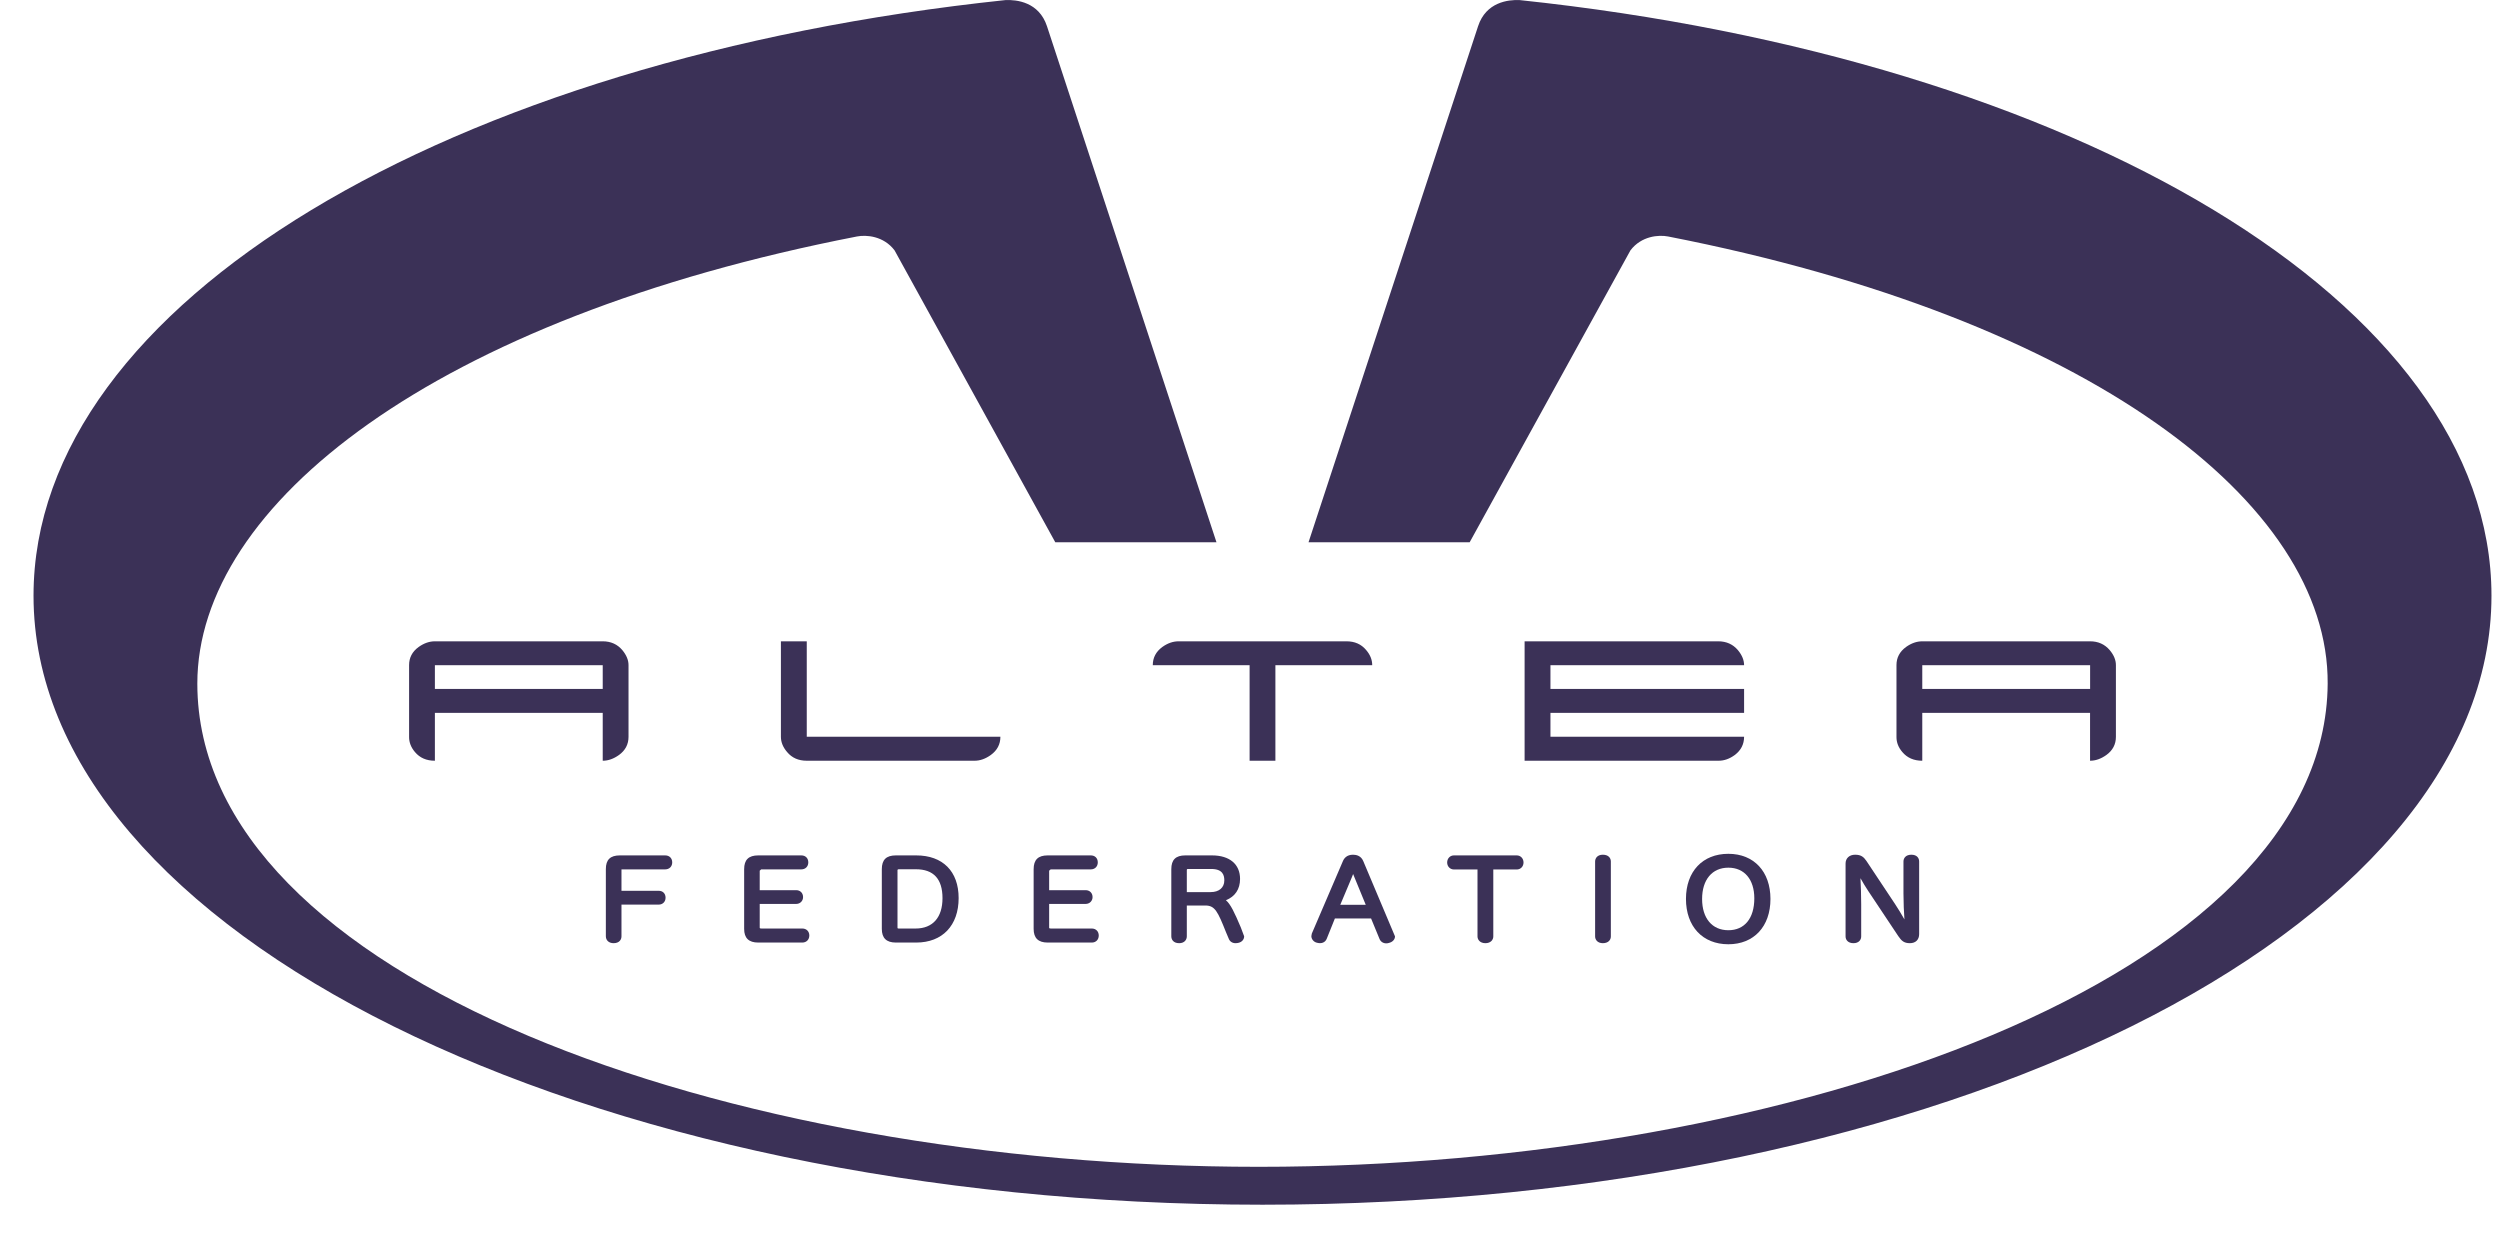
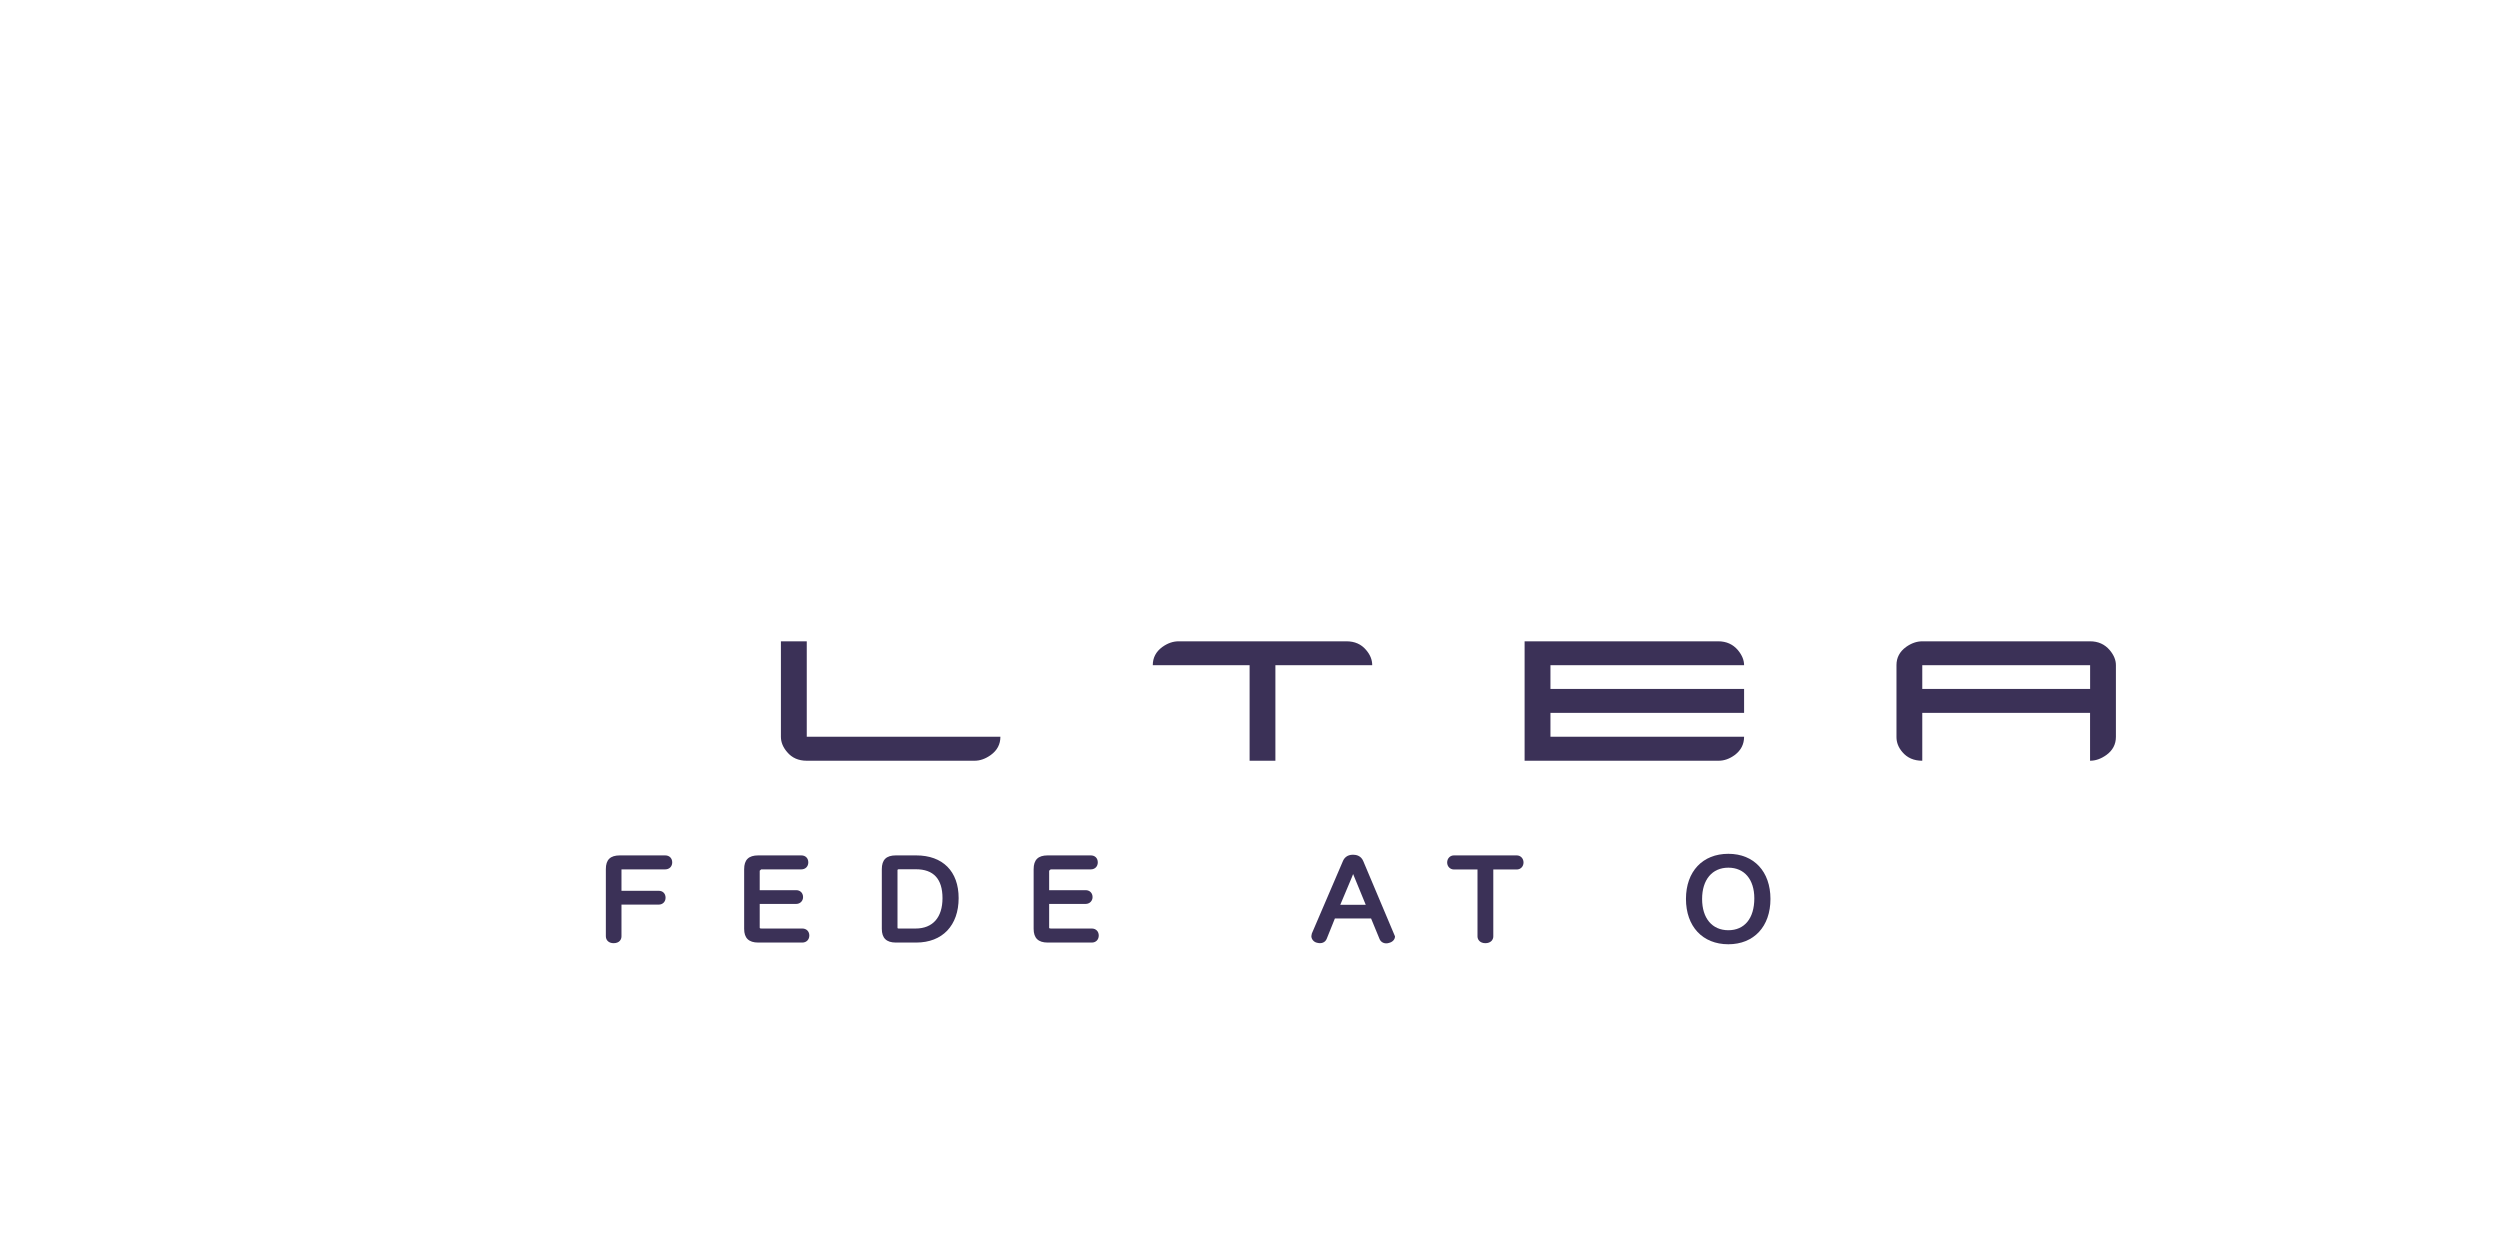
<svg xmlns="http://www.w3.org/2000/svg" width="44" height="22" viewBox="0 0 44 22" fill="none">
  <path fill-rule="evenodd" clip-rule="evenodd" d="M10.958 15.301H11.095H11.707C11.78 15.301 11.831 15.251 11.831 15.178C11.831 15.104 11.781 15.055 11.707 15.055H10.909C10.741 15.055 10.663 15.131 10.663 15.296V16.478C10.663 16.551 10.718 16.6 10.799 16.6C10.902 16.6 10.938 16.535 10.938 16.48V15.921H11.594C11.664 15.921 11.714 15.87 11.714 15.8C11.714 15.727 11.666 15.678 11.594 15.678H11.095H10.94H10.938V15.301H10.958Z" fill="#3B3157" />
  <path fill-rule="evenodd" clip-rule="evenodd" d="M14.121 16.342H13.403C13.371 16.342 13.371 16.334 13.371 16.325V15.909H14.013C14.082 15.909 14.134 15.857 14.134 15.789C14.134 15.717 14.084 15.667 14.013 15.667H13.371V15.324L13.397 15.301H14.103C14.175 15.301 14.226 15.251 14.226 15.178C14.226 15.104 14.177 15.055 14.103 15.055H13.345C13.176 15.055 13.097 15.132 13.097 15.298V16.348C13.097 16.51 13.178 16.589 13.345 16.589H14.121C14.193 16.589 14.244 16.537 14.244 16.465C14.244 16.393 14.194 16.342 14.121 16.342Z" fill="#3B3157" />
  <path fill-rule="evenodd" clip-rule="evenodd" d="M16.588 15.808C16.588 16.147 16.416 16.342 16.115 16.342H15.818C15.796 16.342 15.796 16.337 15.796 16.321V15.319C15.796 15.311 15.796 15.299 15.819 15.299H16.12C16.431 15.299 16.588 15.47 16.588 15.808ZM16.125 15.055H15.767C15.598 15.055 15.52 15.132 15.52 15.298V16.348C15.52 16.51 15.601 16.589 15.767 16.589H16.125C16.586 16.589 16.872 16.289 16.872 15.806C16.872 15.336 16.593 15.055 16.125 15.055Z" fill="#3B3157" />
  <path fill-rule="evenodd" clip-rule="evenodd" d="M19.216 16.342H18.498C18.465 16.342 18.465 16.334 18.465 16.325V15.909H19.107C19.177 15.909 19.229 15.857 19.229 15.789C19.229 15.717 19.179 15.667 19.107 15.667H18.465V15.324L18.492 15.301H19.198C19.27 15.301 19.321 15.251 19.321 15.178C19.321 15.104 19.272 15.055 19.198 15.055H18.439C18.271 15.055 18.192 15.132 18.192 15.298V16.348C18.192 16.51 18.273 16.589 18.439 16.589H19.216C19.288 16.589 19.338 16.538 19.338 16.465C19.338 16.393 19.288 16.342 19.216 16.342Z" fill="#3B3157" />
  <path fill-rule="evenodd" clip-rule="evenodd" d="M23.838 15.44L24.037 15.924H23.589L23.791 15.444C23.799 15.425 23.807 15.405 23.815 15.383C23.822 15.402 23.83 15.421 23.838 15.44ZM23.813 15.043C23.705 15.043 23.656 15.105 23.635 15.156L23.088 16.431L23.08 16.476C23.08 16.53 23.123 16.58 23.178 16.592C23.26 16.615 23.324 16.586 23.35 16.523L23.494 16.165H24.131L24.279 16.524C24.299 16.574 24.344 16.603 24.398 16.603C24.415 16.603 24.433 16.6 24.443 16.596C24.509 16.581 24.552 16.535 24.552 16.48L23.994 15.157C23.956 15.063 23.874 15.043 23.813 15.043Z" fill="#3B3157" />
  <path fill-rule="evenodd" clip-rule="evenodd" d="M26.695 15.055H25.589C25.521 15.055 25.47 15.109 25.47 15.18C25.47 15.25 25.522 15.303 25.591 15.303H26.004V16.482C26.004 16.538 26.048 16.6 26.143 16.6C26.239 16.6 26.282 16.538 26.282 16.482V15.303H26.695C26.763 15.303 26.814 15.25 26.814 15.18C26.814 15.109 26.763 15.055 26.695 15.055Z" fill="#3B3157" />
-   <path fill-rule="evenodd" clip-rule="evenodd" d="M28.21 15.043C28.116 15.043 28.074 15.103 28.074 15.162V16.482C28.074 16.538 28.116 16.6 28.21 16.6C28.307 16.6 28.351 16.541 28.351 16.482V15.162C28.351 15.107 28.314 15.043 28.21 15.043Z" fill="#3B3157" />
  <path fill-rule="evenodd" clip-rule="evenodd" d="M30.419 16.372C30.134 16.372 29.957 16.162 29.957 15.822C29.957 15.483 30.134 15.271 30.419 15.271C30.701 15.271 30.876 15.478 30.876 15.811C30.876 16.162 30.705 16.372 30.419 16.372ZM30.419 15.027C29.966 15.027 29.673 15.338 29.673 15.821C29.673 16.306 29.966 16.619 30.419 16.619C30.869 16.619 31.16 16.306 31.16 15.822C31.16 15.339 30.869 15.027 30.419 15.027Z" fill="#3B3157" />
-   <path fill-rule="evenodd" clip-rule="evenodd" d="M33.64 15.043C33.538 15.043 33.501 15.107 33.501 15.162V15.726C33.501 15.889 33.509 16.052 33.518 16.182C33.466 16.09 33.406 15.991 33.354 15.913L32.848 15.151C32.801 15.083 32.755 15.043 32.65 15.043C32.549 15.043 32.482 15.105 32.482 15.198V16.482C32.482 16.541 32.525 16.6 32.621 16.6C32.715 16.6 32.757 16.541 32.757 16.482V15.91C32.757 15.751 32.751 15.588 32.744 15.456C32.787 15.533 32.836 15.614 32.878 15.677L33.41 16.476C33.467 16.56 33.512 16.6 33.614 16.6C33.715 16.6 33.777 16.539 33.777 16.441V15.162C33.777 15.105 33.741 15.043 33.64 15.043Z" fill="#3B3157" />
-   <path fill-rule="evenodd" clip-rule="evenodd" d="M21.548 15.495C21.548 15.622 21.456 15.701 21.308 15.701H20.888V15.316C20.888 15.299 20.891 15.294 20.912 15.294H21.319C21.524 15.294 21.548 15.409 21.548 15.495ZM21.576 15.844C21.737 15.78 21.825 15.65 21.825 15.469C21.825 15.21 21.641 15.055 21.331 15.055H20.861C20.693 15.055 20.615 15.132 20.615 15.298V16.478C20.615 16.535 20.651 16.6 20.753 16.6C20.846 16.6 20.888 16.54 20.888 16.479V15.937H21.215C21.383 15.937 21.432 16.042 21.578 16.408L21.628 16.526C21.647 16.572 21.691 16.6 21.745 16.6C21.764 16.6 21.784 16.597 21.796 16.594C21.858 16.58 21.897 16.535 21.897 16.479L21.838 16.322C21.725 16.056 21.659 15.915 21.576 15.844Z" fill="#3B3157" />
-   <path fill-rule="evenodd" clip-rule="evenodd" d="M7.654 12.125H10.608V11.707H7.654V12.125ZM10.894 13.288C11.006 13.207 11.062 13.1 11.062 12.968V11.706C11.062 11.617 11.025 11.529 10.953 11.442C10.866 11.339 10.75 11.287 10.608 11.287H7.654C7.557 11.287 7.462 11.32 7.368 11.387C7.255 11.469 7.2 11.575 7.2 11.706V12.973C7.2 13.068 7.235 13.156 7.304 13.237C7.389 13.338 7.505 13.389 7.654 13.389V12.546H10.608V13.389C10.705 13.389 10.8 13.355 10.894 13.288Z" fill="#3B3157" />
  <path fill-rule="evenodd" clip-rule="evenodd" d="M17.438 13.288C17.551 13.206 17.607 13.099 17.607 12.967H14.199V11.287H13.744V12.968C13.744 13.063 13.781 13.153 13.854 13.237C13.938 13.338 14.053 13.389 14.199 13.389H17.152C17.249 13.389 17.345 13.355 17.438 13.288Z" fill="#3B3157" />
  <path fill-rule="evenodd" clip-rule="evenodd" d="M24.042 11.438C23.957 11.337 23.842 11.287 23.697 11.287H20.743C20.646 11.287 20.55 11.32 20.457 11.387C20.345 11.469 20.289 11.576 20.289 11.707H21.993V13.389H22.447V11.707H24.151C24.151 11.611 24.115 11.522 24.042 11.438Z" fill="#3B3157" />
  <path fill-rule="evenodd" clip-rule="evenodd" d="M30.696 11.707C30.696 11.617 30.659 11.529 30.587 11.442C30.499 11.339 30.384 11.287 30.241 11.287H26.833V13.389H30.246C30.346 13.389 30.441 13.355 30.532 13.288C30.641 13.206 30.696 13.099 30.696 12.967H27.288V12.546H30.696V12.125H27.288V11.707H30.696Z" fill="#3B3157" />
  <path fill-rule="evenodd" clip-rule="evenodd" d="M33.832 12.125H36.786V11.707H33.832V12.125ZM37.072 13.288C37.184 13.207 37.24 13.1 37.24 12.968V11.706C37.24 11.617 37.204 11.529 37.131 11.442C37.043 11.339 36.928 11.287 36.785 11.287H33.832C33.735 11.287 33.64 11.32 33.546 11.387C33.434 11.469 33.378 11.575 33.378 11.706V12.973C33.378 13.068 33.412 13.156 33.482 13.237C33.567 13.338 33.684 13.389 33.832 13.389V12.546H36.785V13.389C36.883 13.389 36.978 13.355 37.072 13.288Z" fill="#3B3157" />
-   <path fill-rule="evenodd" clip-rule="evenodd" d="M26.741 0.001C26.547 -0.006 26.154 0.034 26.014 0.462L23.03 9.544H25.866L28.696 4.406C28.889 4.152 29.194 4.13 29.358 4.162C36.76 5.608 40.988 8.85 40.967 12.033C40.932 17.189 31.527 20.536 22.154 20.536C12.781 20.536 3.477 17.226 3.473 12.033C3.472 8.88 7.648 5.608 15.083 4.162C15.246 4.13 15.551 4.152 15.744 4.406L18.573 9.544H21.41L18.427 0.462C18.286 0.034 17.893 -0.006 17.7 0.001C7.924 1.031 0.59 5.332 0.59 10.484C0.59 16.404 10.274 21.203 22.221 21.203C34.166 21.203 43.85 16.404 43.85 10.484C43.85 5.332 36.516 1.031 26.741 0.001Z" fill="#3B3157" />
</svg>